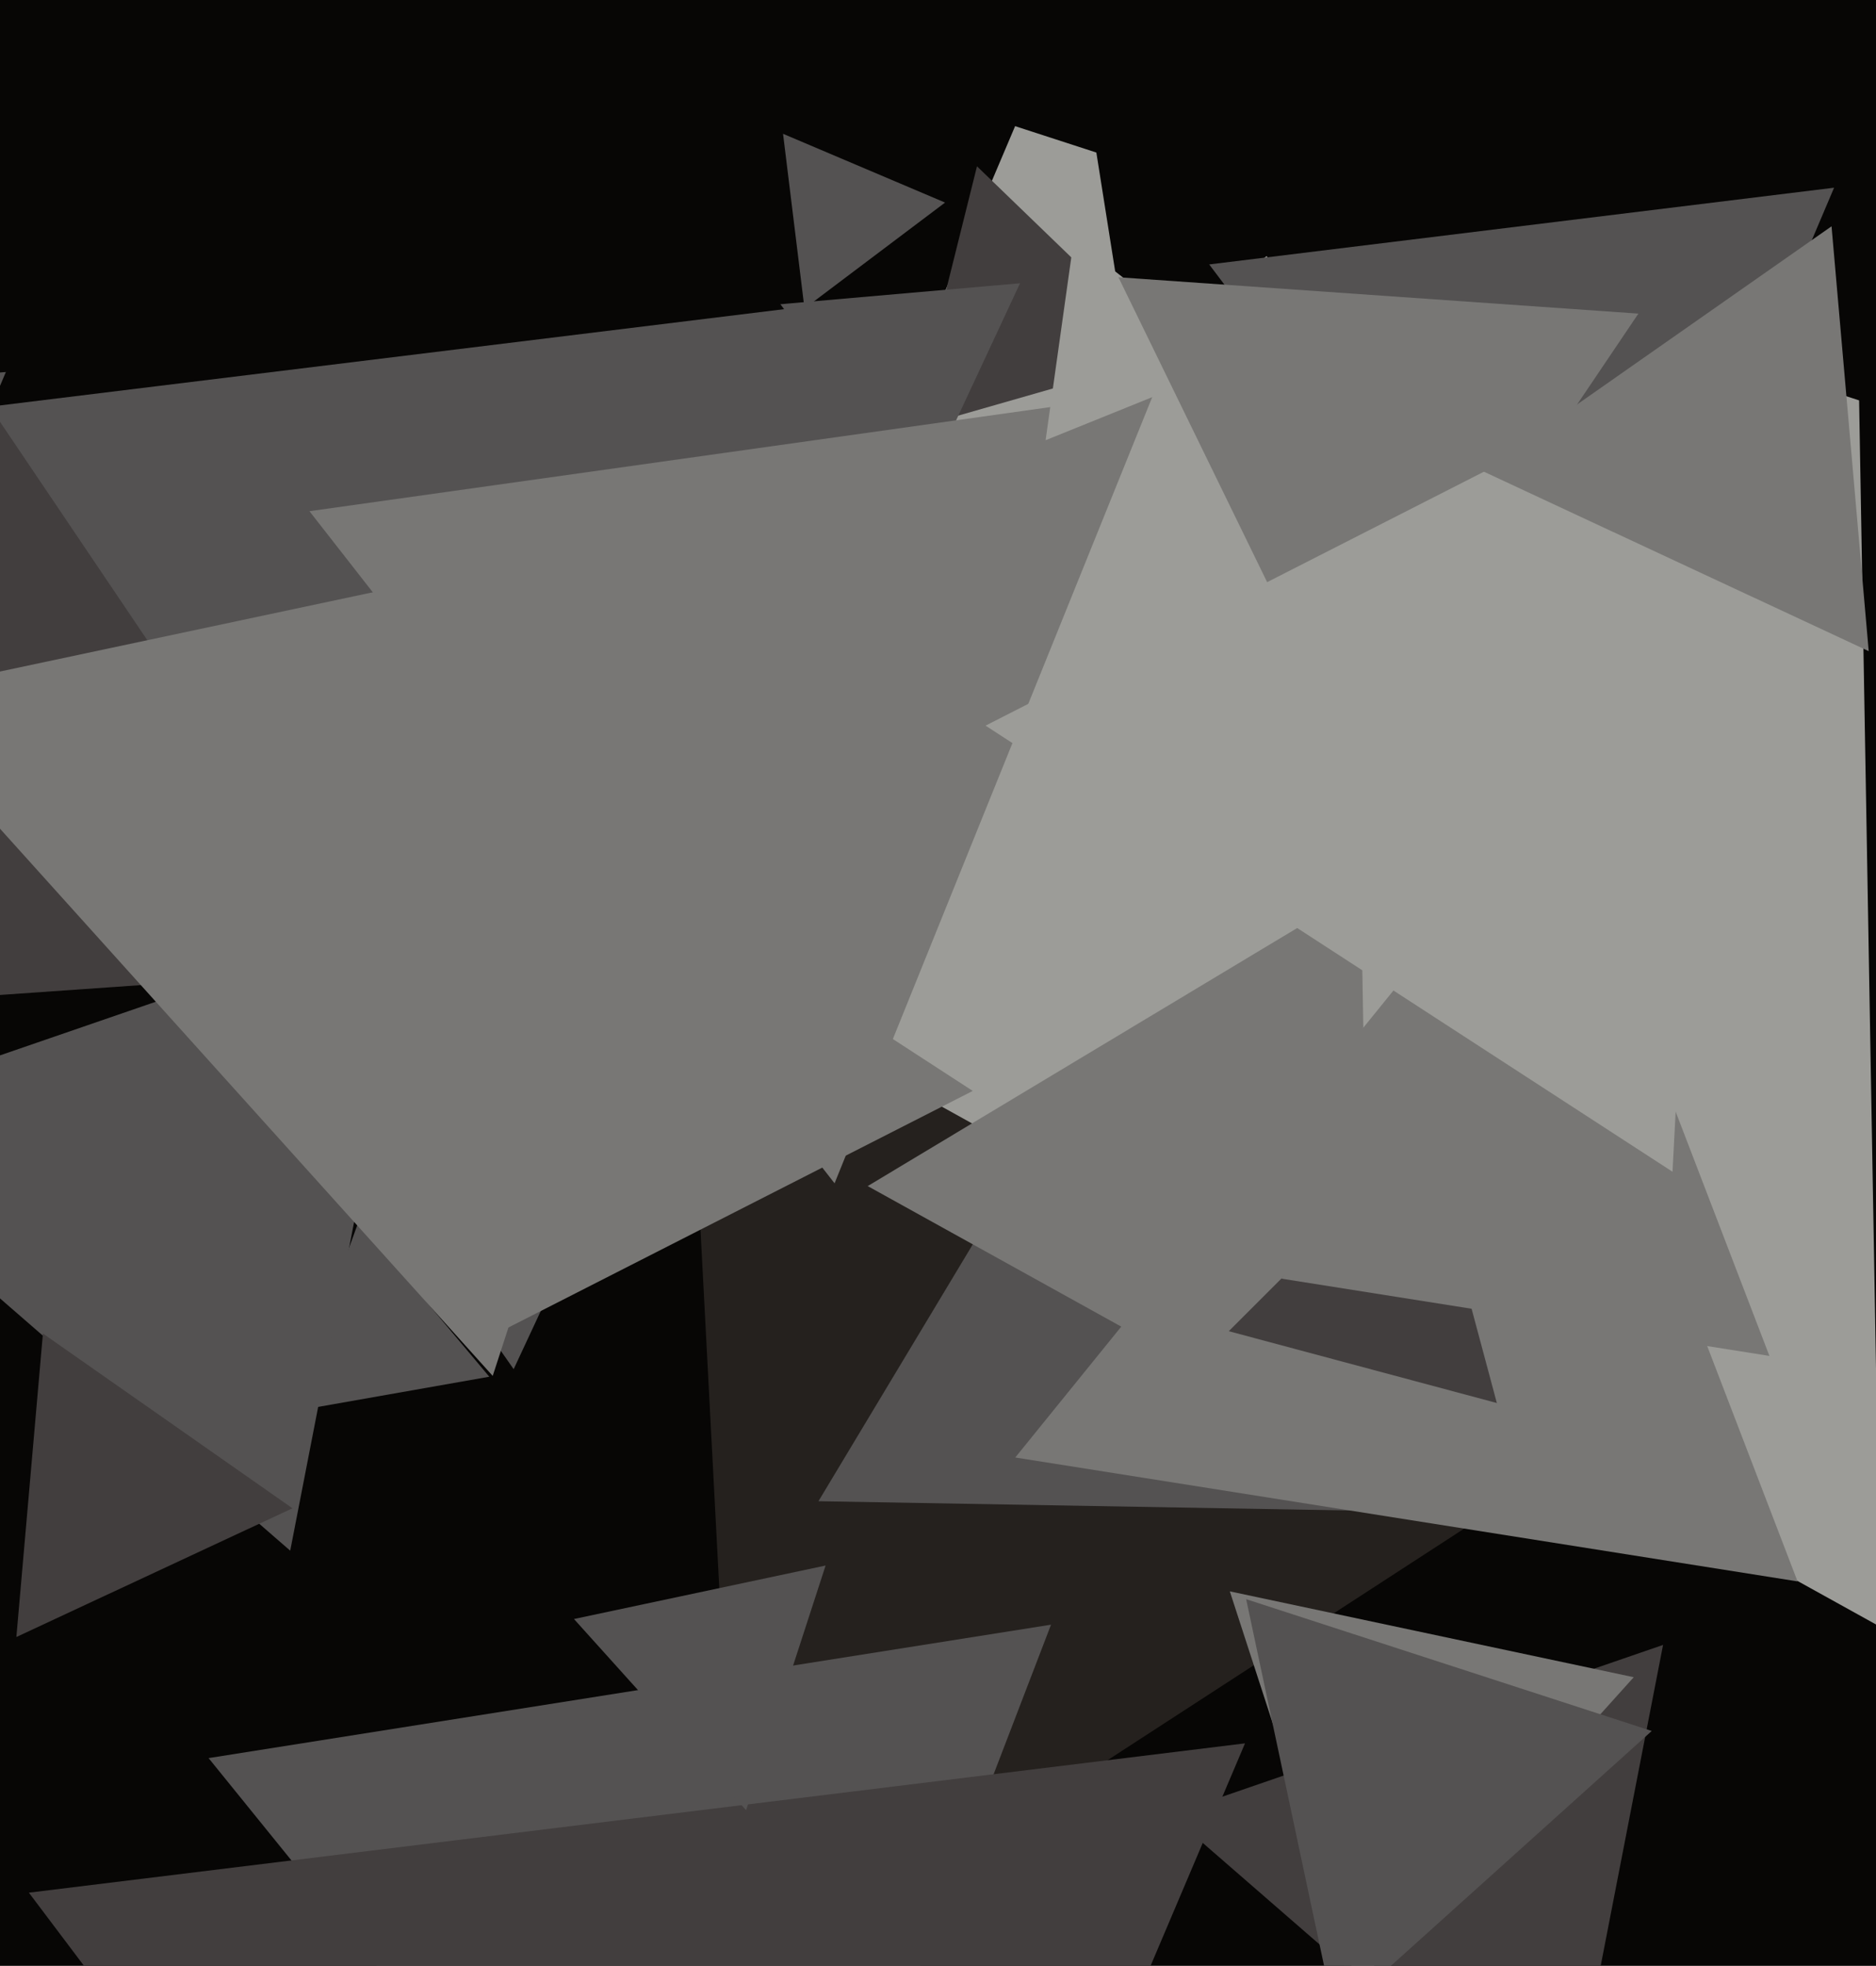
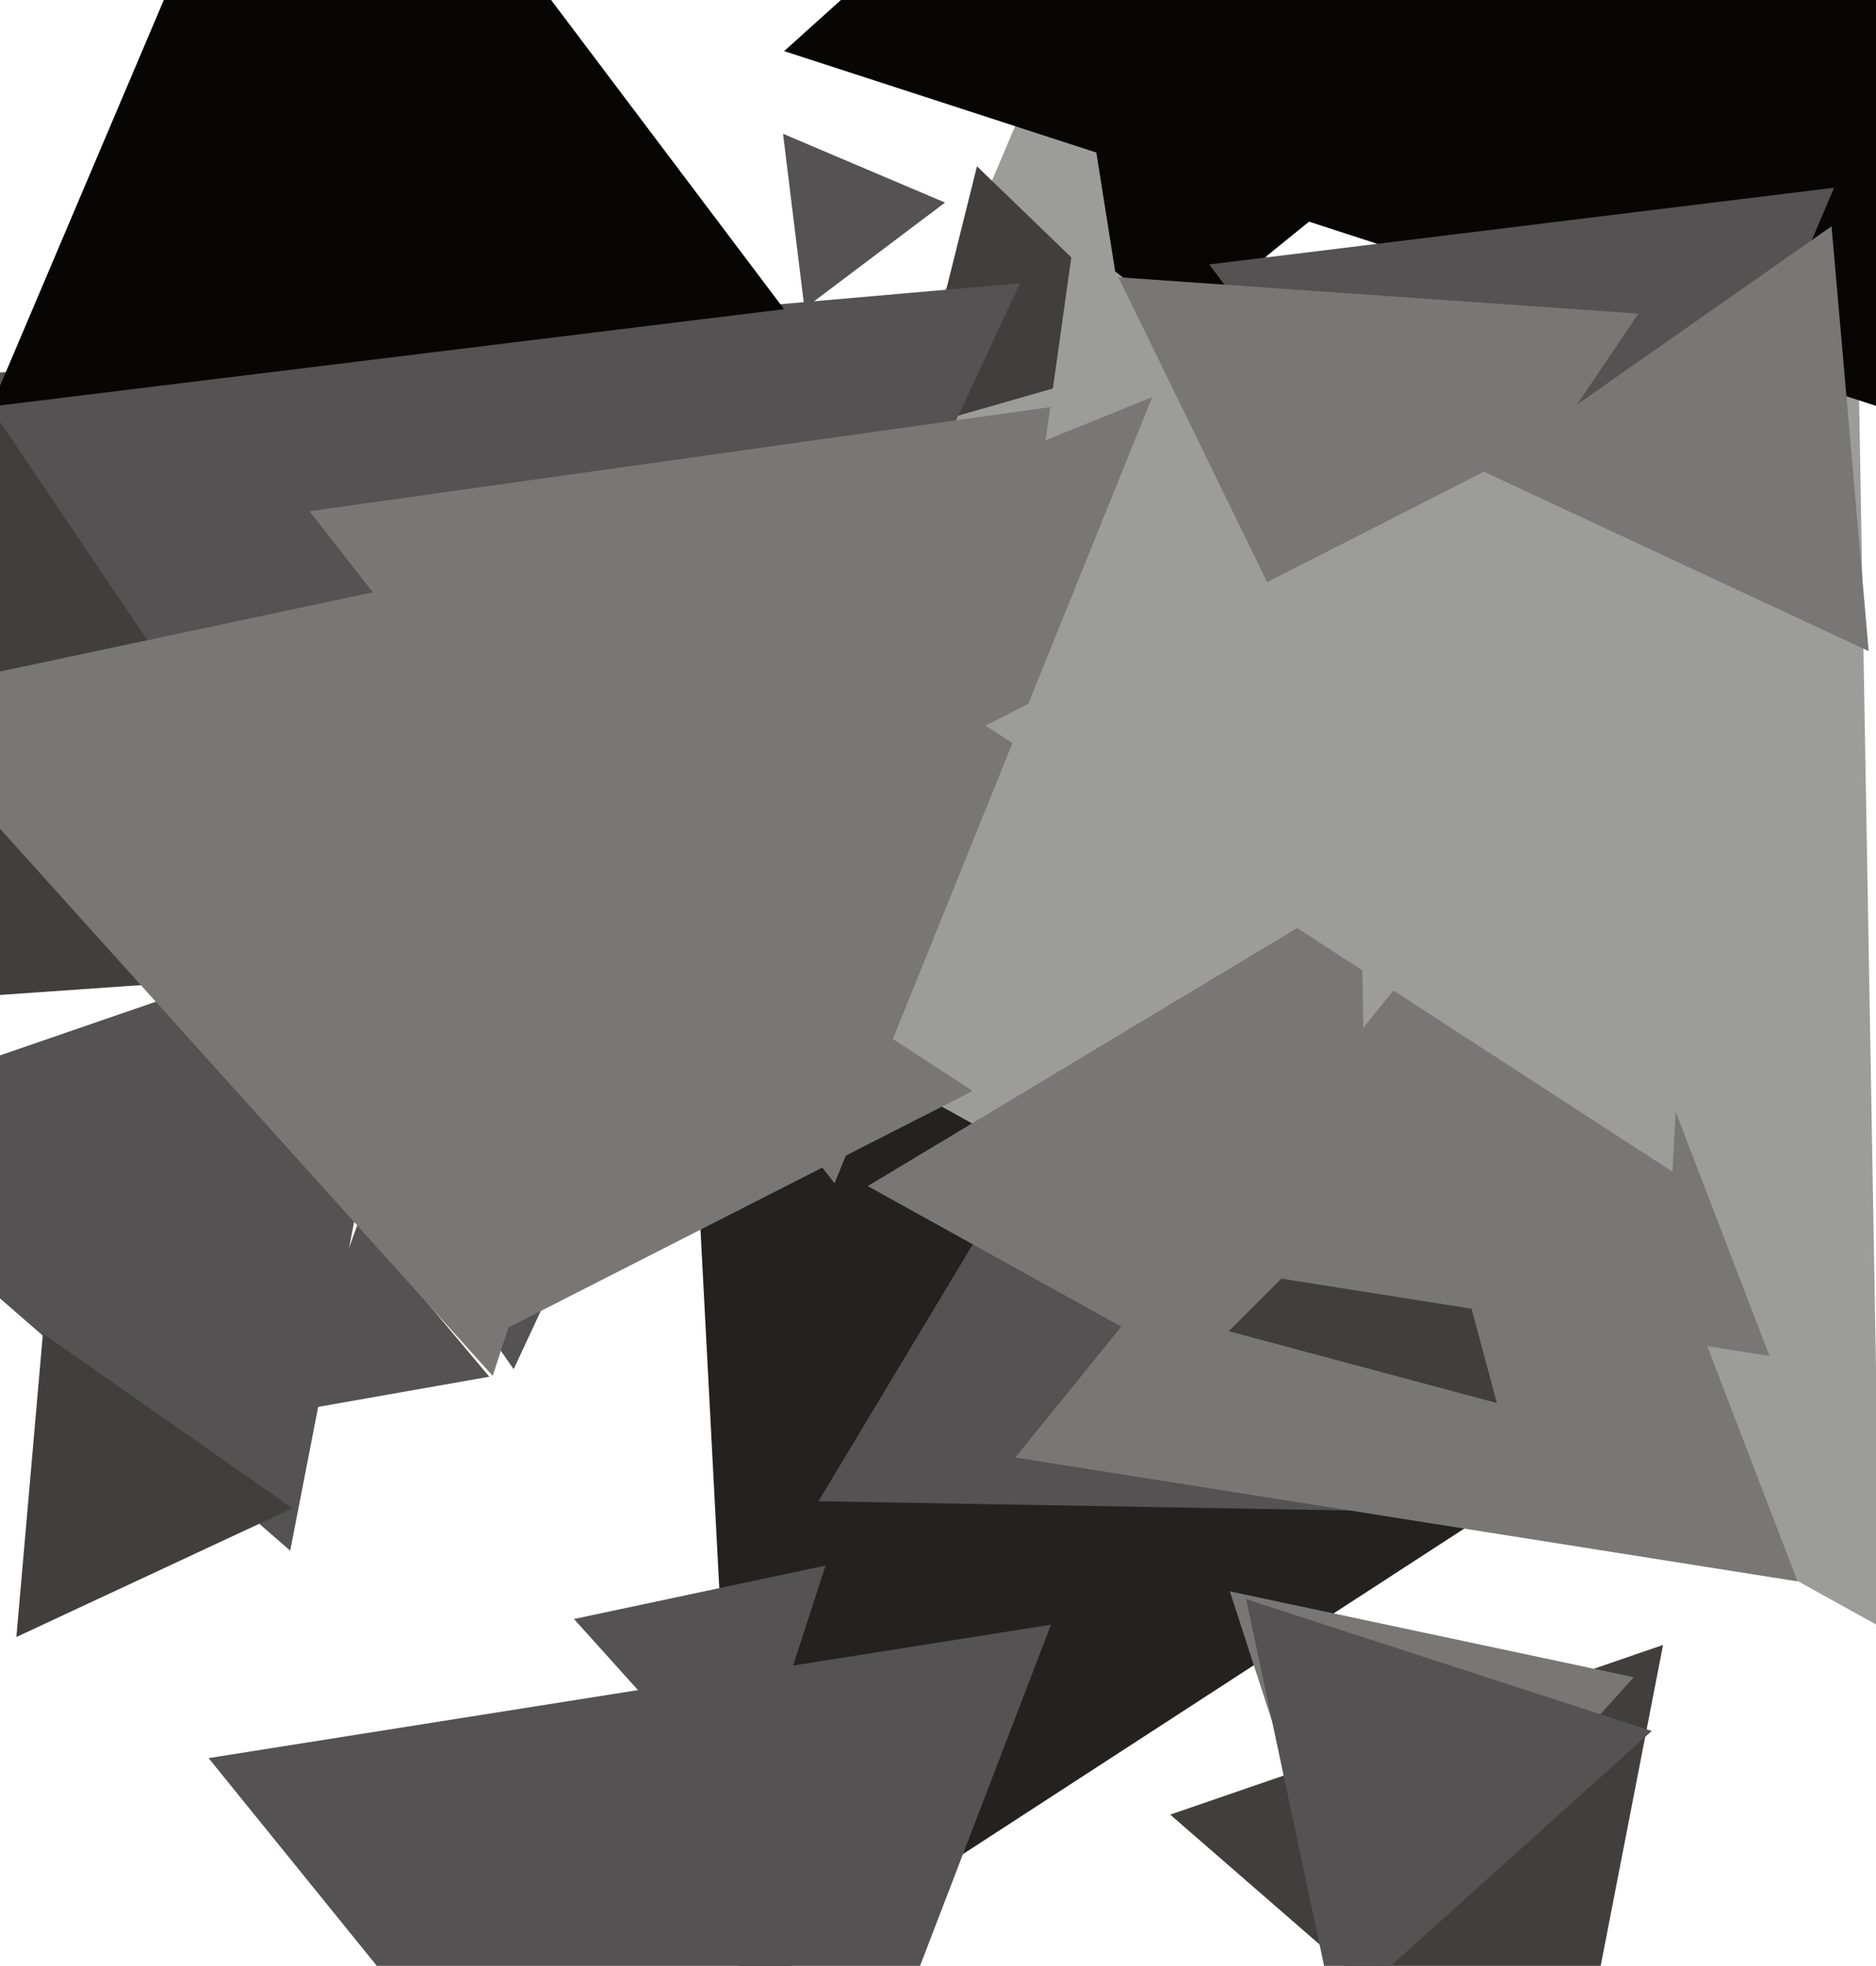
<svg xmlns="http://www.w3.org/2000/svg" width="480px" height="503px">
-   <rect width="480" height="503" fill="rgb(7,6,5)" />
  <polygon points="189.539,511.324 175.67,246.683 411.79,366.993" fill="rgb(37,33,30)" />
  <polygon points="403.143,170.451 189.969,196.625 273.888,-1.076" fill="rgb(156,156,152)" />
  <polygon points="125.191,352.261 74.019,361.284 91.791,312.456" fill="rgb(84,82,82)" />
  <polygon points="190.711,619.449 53.369,449.846 268.92,415.706" fill="rgb(84,82,82)" />
  <polygon points="205.841,78.933 200.353,34.235 241.806,51.831" fill="rgb(84,82,82)" />
  <polygon points="367.002,386.868 209.41,384.118 290.588,249.014" fill="rgb(84,82,82)" />
  <polygon points="289.187,93.768 251.524,-144.023 476.289,-57.744" fill="rgb(7,6,5)" />
  <polygon points="481.154,416.292 113.037,212.241 473.809,-4.533" fill="rgb(156,156,152)" />
  <polygon points="549.856,126.547 200.633,13.077 473.512,-232.624" fill="rgb(7,6,5)" />
  <polygon points="299.812,90.677 233.214,109.774 249.975,42.55" fill="rgb(66,62,62)" />
  <polygon points="459.926,404.63 259.771,372.929 387.303,215.44" fill="rgb(120,119,117)" />
  <polygon points="131.427,350.326 -44.416,99.197 260.99,72.477" fill="rgb(84,82,82)" />
  <polygon points="200.62,79.106 -2.239,104.014 77.619,-84.12" fill="rgb(7,6,5)" />
  <polygon points="213.536,302.774 79.175,130.8 295.289,100.427" fill="rgb(120,119,117)" />
  <polygon points="350.778,374.859 222.013,303.483 348.209,227.657" fill="rgb(120,119,117)" />
  <polygon points="74.255,396.77 -51.236,287.682 105.982,233.548" fill="rgb(84,82,82)" />
  <polygon points="248.892,279.135 126.974,341.255 134.135,204.61" fill="rgb(120,119,117)" />
-   <polygon points="196.058,734.651 7.389,484.278 318.553,446.071" fill="rgb(66,62,62)" />
  <polygon points="406.334,196.307 309.393,67.662 469.273,48.031" fill="rgb(84,82,82)" />
  <polygon points="94.463,247.974 -102.51,261.748 -15.952,84.278" fill="rgb(66,62,62)" />
  <polygon points="382.991,358.991 314.397,340.612 364.612,290.397" fill="rgb(66,62,62)" />
  <polygon points="452.732,346.94 327.849,327.161 407.42,228.899" fill="rgb(120,119,117)" />
  <polygon points="400.069,551.805 299.415,464.308 425.517,420.887" fill="rgb(66,62,62)" />
  <polygon points="315.708,93.175 267.53,112.64 274.762,61.184" fill="rgb(156,156,152)" />
  <polygon points="344.629,190.812 286.164,70.942 419.207,80.245" fill="rgb(120,119,117)" />
  <polygon points="126.068,352.05 -30.393,178.283 198.325,129.667" fill="rgb(120,119,117)" />
  <polygon points="427.933,299.812 252.166,185.667 438.901,90.521" fill="rgb(156,156,152)" />
  <polygon points="347.317,507.667 314.668,407.183 418.014,429.15" fill="rgb(120,119,117)" />
  <polygon points="74.829,385.922 4.189,418.862 10.982,341.216" fill="rgb(66,62,62)" />
  <polygon points="478.135,166.607 379.24,120.491 468.625,57.903" fill="rgb(120,119,117)" />
  <polygon points="190.901,463.17 146.86,414.257 211.24,400.573" fill="rgb(84,82,82)" />
  <polygon points="341.532,515.917 318.845,409.182 422.623,442.902" fill="rgb(84,82,82)" />
</svg>